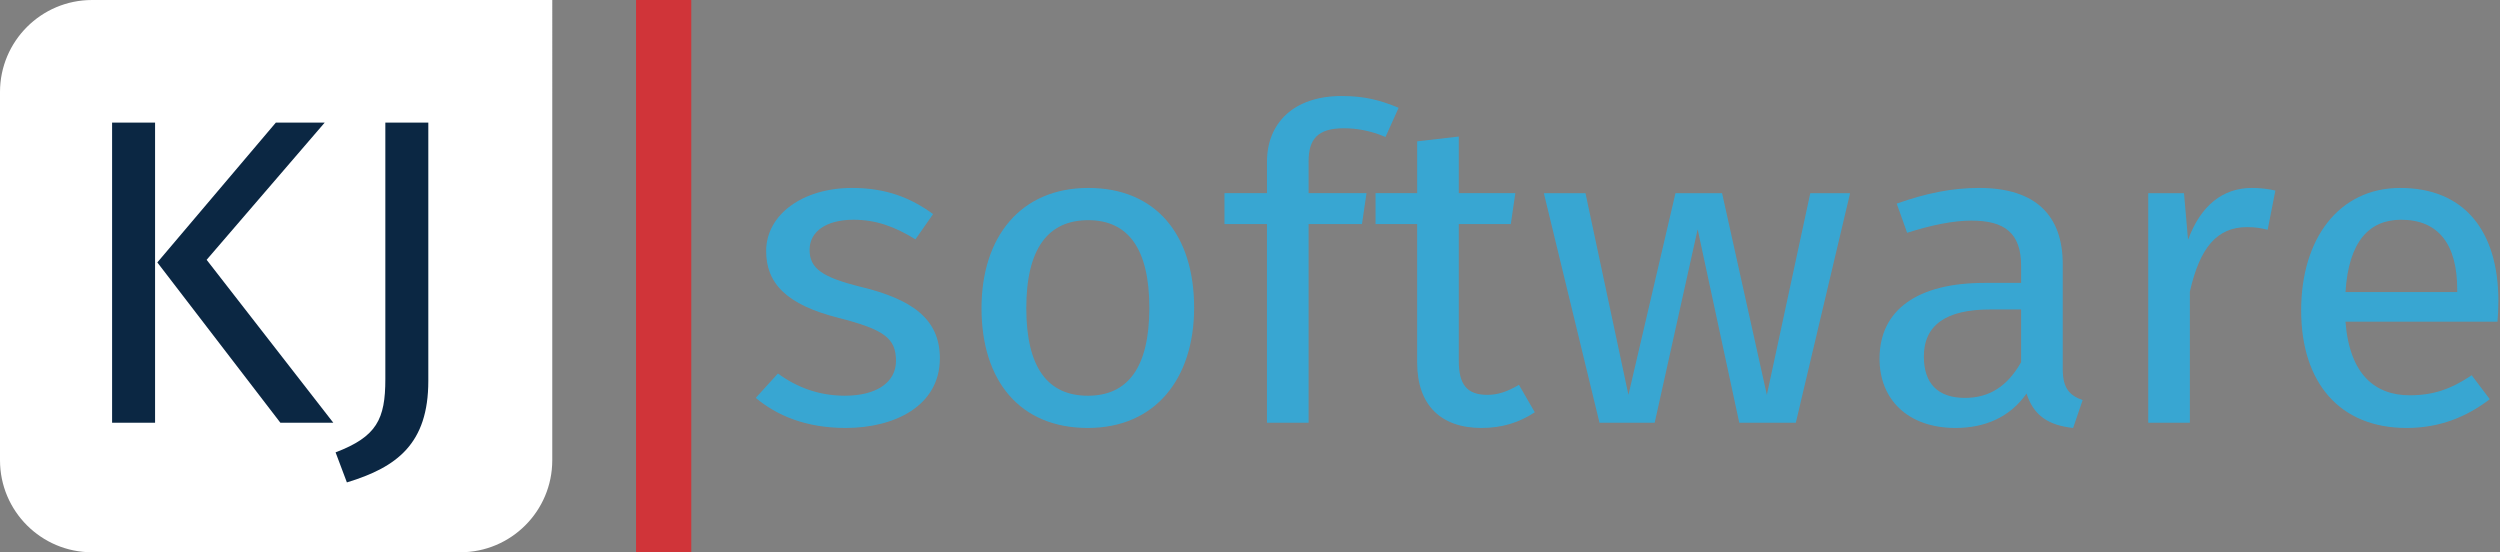
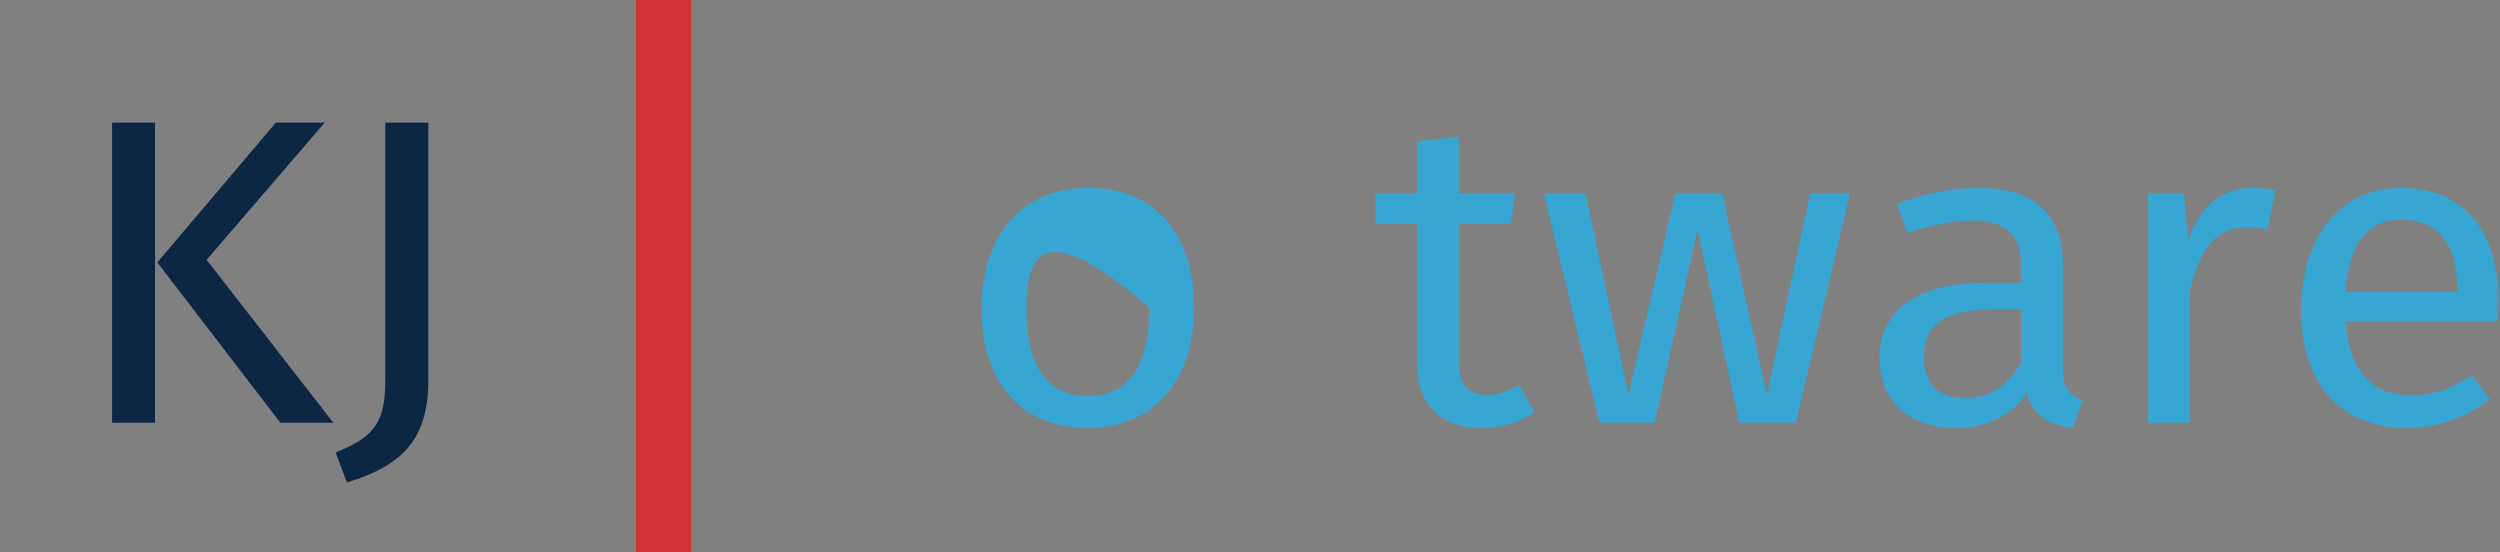
<svg xmlns="http://www.w3.org/2000/svg" version="1.1" id="Layer_1" x="0px" y="0px" width="461.947px" height="102.05px" viewBox="0 0 461.947 102.05" enable-background="new 0 0 461.947 102.05" xml:space="preserve">
  <rect x="0" y="0" width="461.947" height="102.05" fill="#808080" stroke="none" />
-   <path fill="#FFFFFF" d="M102.047,85.041c0,9.396-7.614,17.008-17.008,17.008H17.008C7.615,102.048,0,94.436,0,85.041V17.009  C0,7.616,7.615,0.001,17.008,0.001h85.04L102.047,85.041L102.047,85.041z" />
  <g enable-background="new    ">
    <path fill="#0B2743" d="M28.654,78.112h-7.941V22.654h7.941V78.112z M38.182,48.008l23.404,30.104h-9.779l-22.736-29.62   l21.9-25.837h9.027L38.182,48.008z" />
    <path fill="#0B2743" d="M79.143,70.384c0,11.591-5.768,15.938-15.045,18.755l-2.09-5.554c7.606-2.898,9.195-6.117,9.195-13.522   V22.654h7.94V70.384z" />
  </g>
  <rect x="117.527" y="0.001" fill="#D03439" width="10.205" height="102.047" />
  <g enable-background="new    ">
-     <path fill="#38A6D2" d="M172.415,39.557l-3.26,4.668c-3.929-2.415-7.356-3.622-11.452-3.622c-5.015,0-8.108,2.173-8.108,5.554   c0,3.461,2.34,5.071,9.445,6.842c9.278,2.253,14.628,5.795,14.628,13.199c0,8.854-8.442,12.879-17.386,12.879   c-7.439,0-12.789-2.334-16.634-5.554l4.096-4.507c3.511,2.575,7.606,4.104,12.371,4.104c5.768,0,9.445-2.415,9.445-6.439   c0-4.186-2.173-5.796-10.699-7.968c-9.529-2.416-13.291-6.359-13.291-12.315c0-6.761,6.771-11.671,15.882-11.671   C163.638,34.728,168.236,36.499,172.415,39.557z" />
-     <path fill="#38A6D2" d="M220.648,56.863c0,13.119-7.188,22.215-19.643,22.215c-12.538,0-19.643-8.693-19.643-22.135   c0-13.12,7.188-22.215,19.727-22.215S220.648,43.42,220.648,56.863z M189.637,56.943c0,11.027,4.012,16.179,11.368,16.179   c7.355,0,11.368-5.151,11.368-16.259c0-11.027-4.012-16.179-11.284-16.179C193.733,40.684,189.637,45.835,189.637,56.943z" />
-     <path fill="#38A6D2" d="M241.8,29.818v5.875h10.699l-0.836,5.715H241.8v36.704h-7.689V41.408h-7.857v-5.715h7.857v-5.795   c0-7.083,4.848-12.154,13.791-12.154c4.18,0,7.021,0.725,10.533,2.173l-2.424,5.393c-2.843-1.207-5.434-1.609-7.691-1.609   C243.471,23.701,241.8,25.713,241.8,29.818z" />
+     <path fill="#38A6D2" d="M220.648,56.863c0,13.119-7.188,22.215-19.643,22.215c-12.538,0-19.643-8.693-19.643-22.135   c0-13.12,7.188-22.215,19.727-22.215S220.648,43.42,220.648,56.863z M189.637,56.943c0,11.027,4.012,16.179,11.368,16.179   c7.355,0,11.368-5.151,11.368-16.259C193.733,40.684,189.637,45.835,189.637,56.943z" />
    <path fill="#38A6D2" d="M283.596,76.18c-2.926,1.932-6.103,2.897-9.863,2.897c-7.439,0-11.87-4.186-11.87-12.073V41.408h-7.69   v-5.715h7.69v-9.578l7.69-0.885v10.463h10.448l-0.836,5.715h-9.612v25.274c0,4.267,1.42,6.278,5.266,6.278   c1.922,0,3.678-0.563,5.852-1.852L283.596,76.18z" />
    <path fill="#38A6D2" d="M331.827,78.112H321.38l-7.69-35.738l-7.94,35.738h-10.198l-10.281-42.418h7.69l7.94,37.267l8.692-37.267   h8.61l8.274,37.267l8.025-37.267h7.355L331.827,78.112z" />
    <path fill="#38A6D2" d="M384.827,73.926l-1.756,5.151c-4.43-0.482-7.271-2.174-8.609-6.359c-3.093,4.428-7.773,6.359-13.123,6.359   c-8.777,0-14.043-5.232-14.043-12.798c0-9.095,7.105-14.005,19.393-14.005h6.771v-3.14c0-6.117-3.093-8.371-9.194-8.371   c-3.26,0-7.355,0.805-11.869,2.254l-1.923-5.393c5.433-1.932,10.281-2.898,15.213-2.898c10.615,0,15.464,5.232,15.464,14.086   v19.398C381.149,71.914,382.57,73.122,384.827,73.926z M373.459,66.923v-9.738h-5.768c-8.108,0-12.204,2.896-12.204,8.692   c0,4.99,2.592,7.646,7.607,7.646C367.608,73.524,370.951,71.351,373.459,66.923z" />
    <path fill="#38A6D2" d="M420.438,35.21l-1.421,7.244c-1.337-0.322-2.257-0.483-3.845-0.483c-5.518,0-8.693,3.783-10.532,11.913   v24.228h-7.69V35.693h6.604l0.752,8.613c2.342-6.359,6.438-9.579,11.787-9.579C417.512,34.728,419.101,34.889,420.438,35.21z" />
    <path fill="#38A6D2" d="M461.482,59.438h-28.086c0.752,9.819,5.517,13.603,11.869,13.603c4.347,0,7.606-1.127,11.452-3.702   l3.343,4.427c-4.346,3.301-9.277,5.313-15.38,5.313c-12.287,0-19.476-8.291-19.476-21.732c0-13.2,6.938-22.618,18.306-22.618   c11.869,0,18.139,7.969,18.139,20.928C461.649,57.104,461.565,58.472,461.482,59.438z M454.043,53.482   c0-8.291-3.428-12.878-10.365-12.878c-5.851,0-9.696,3.944-10.281,13.361h20.646V53.482z" />
  </g>
</svg>